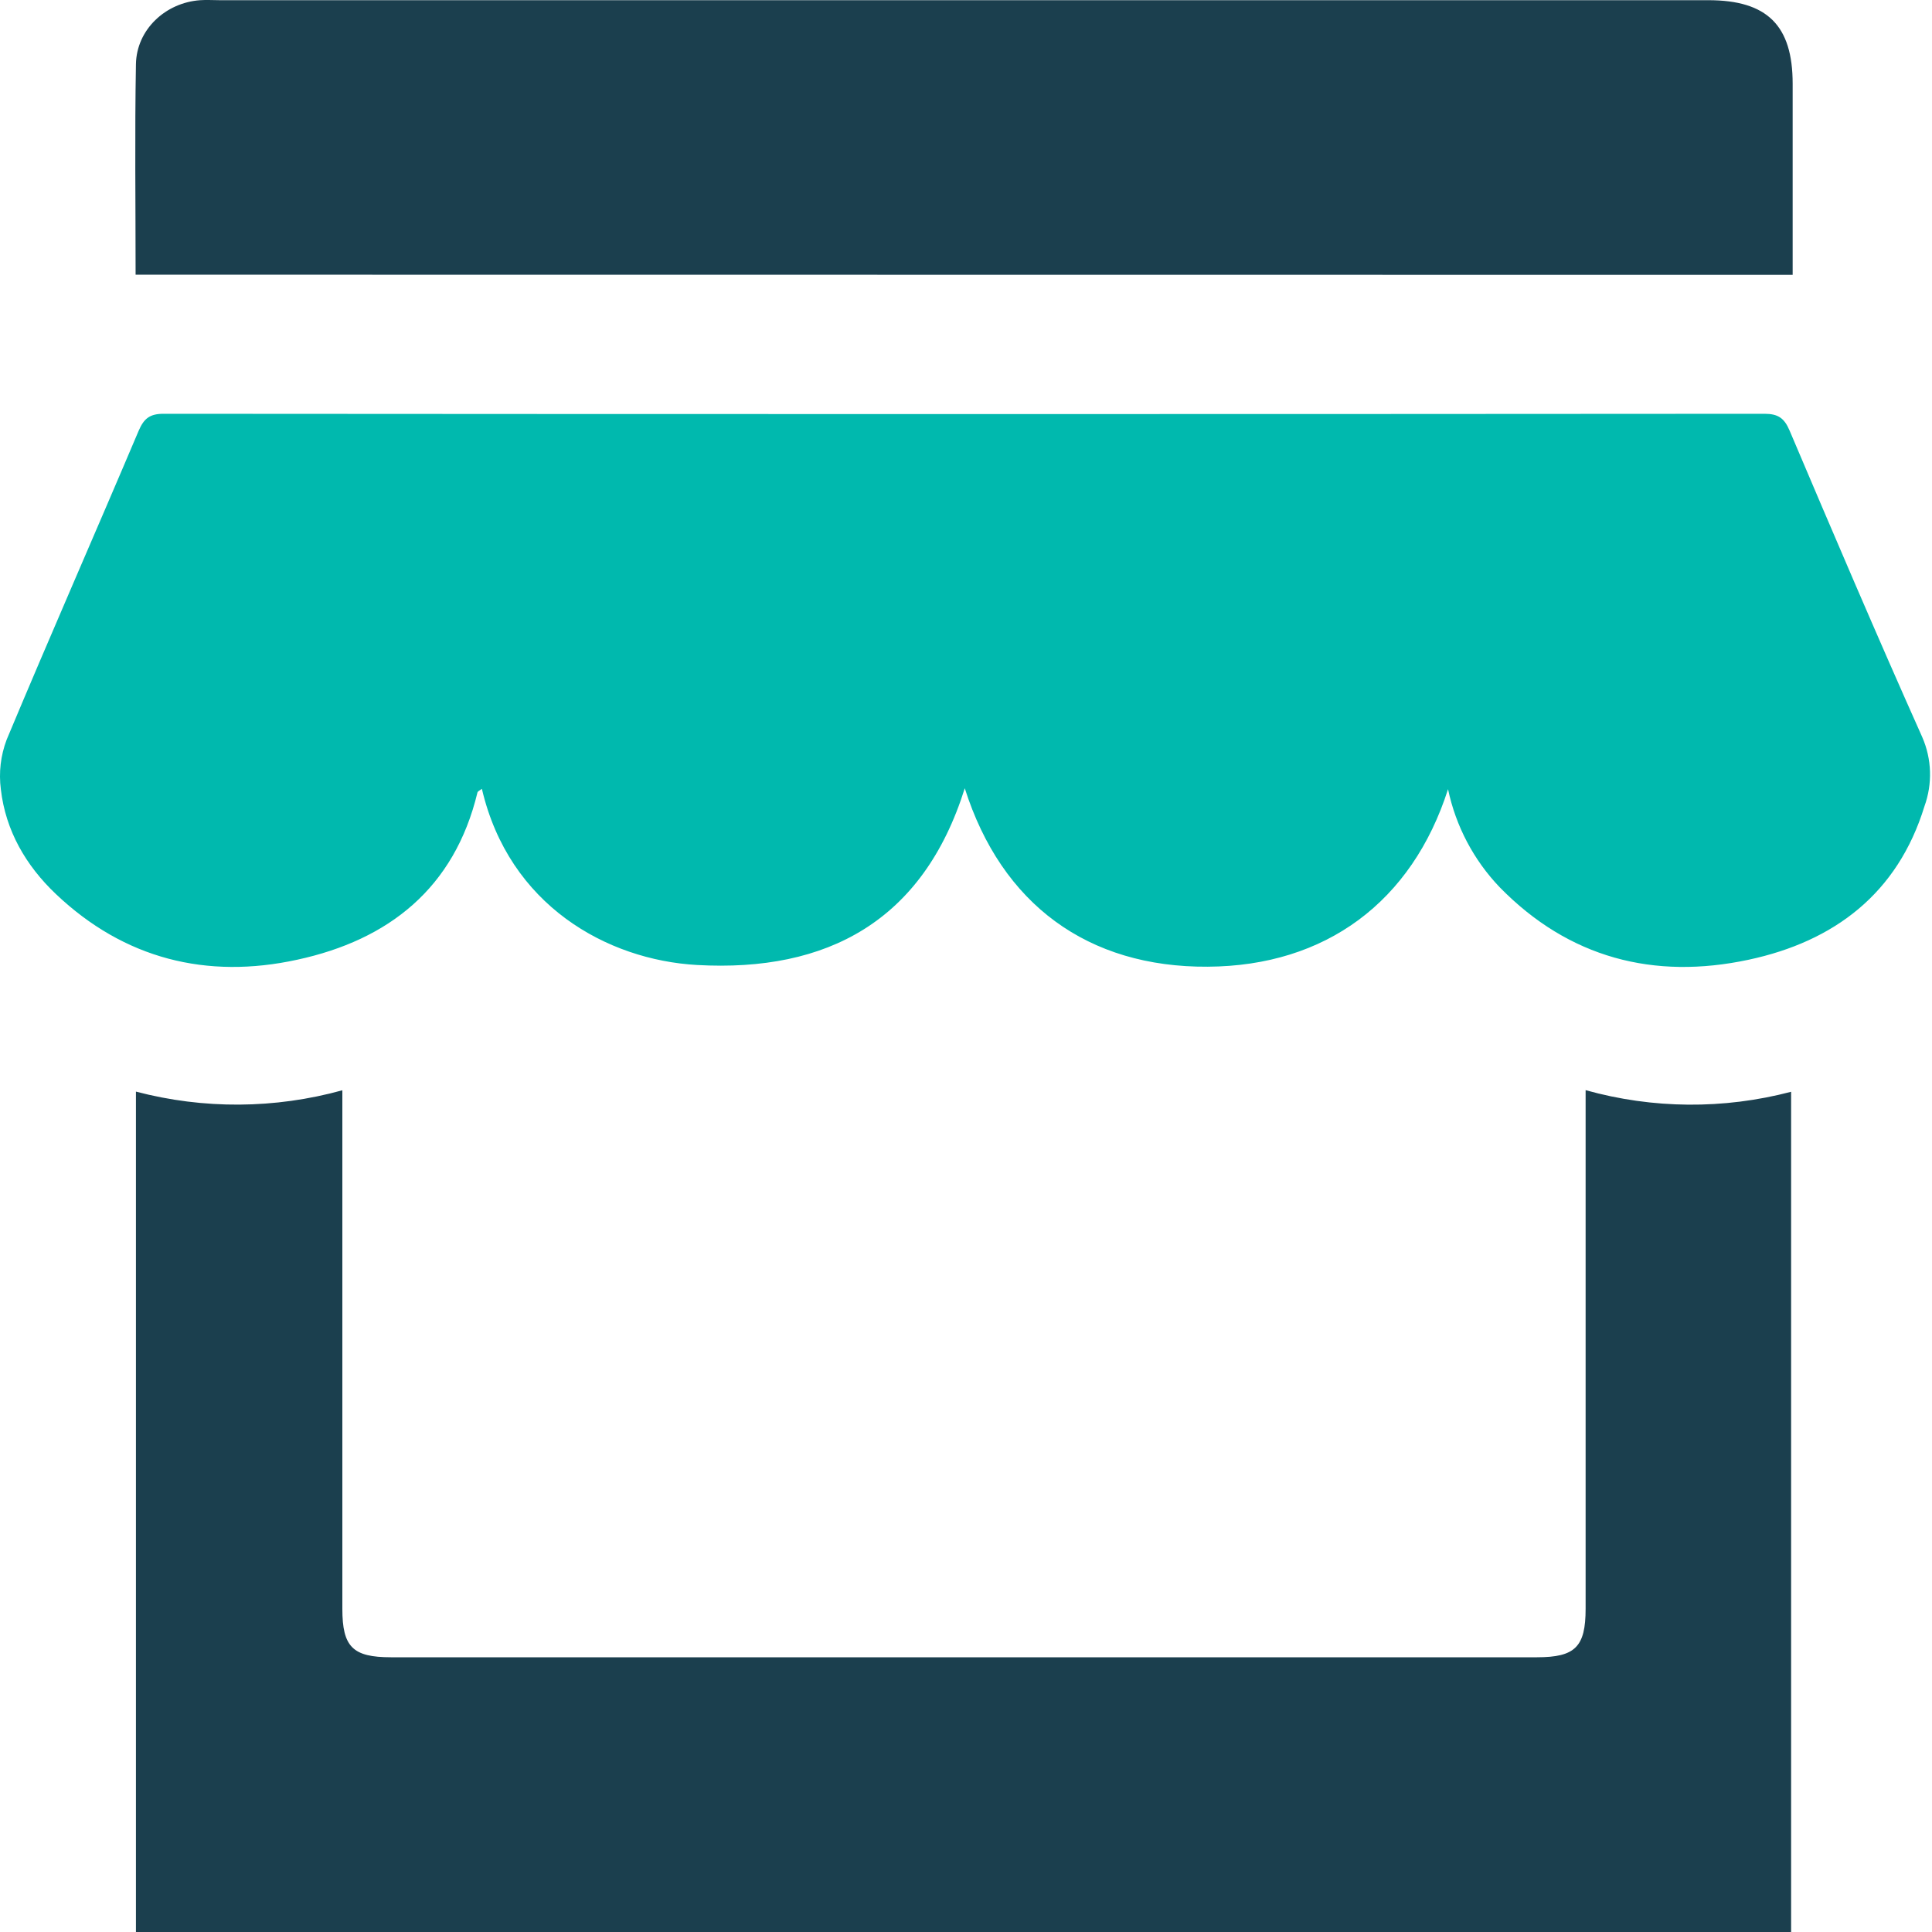
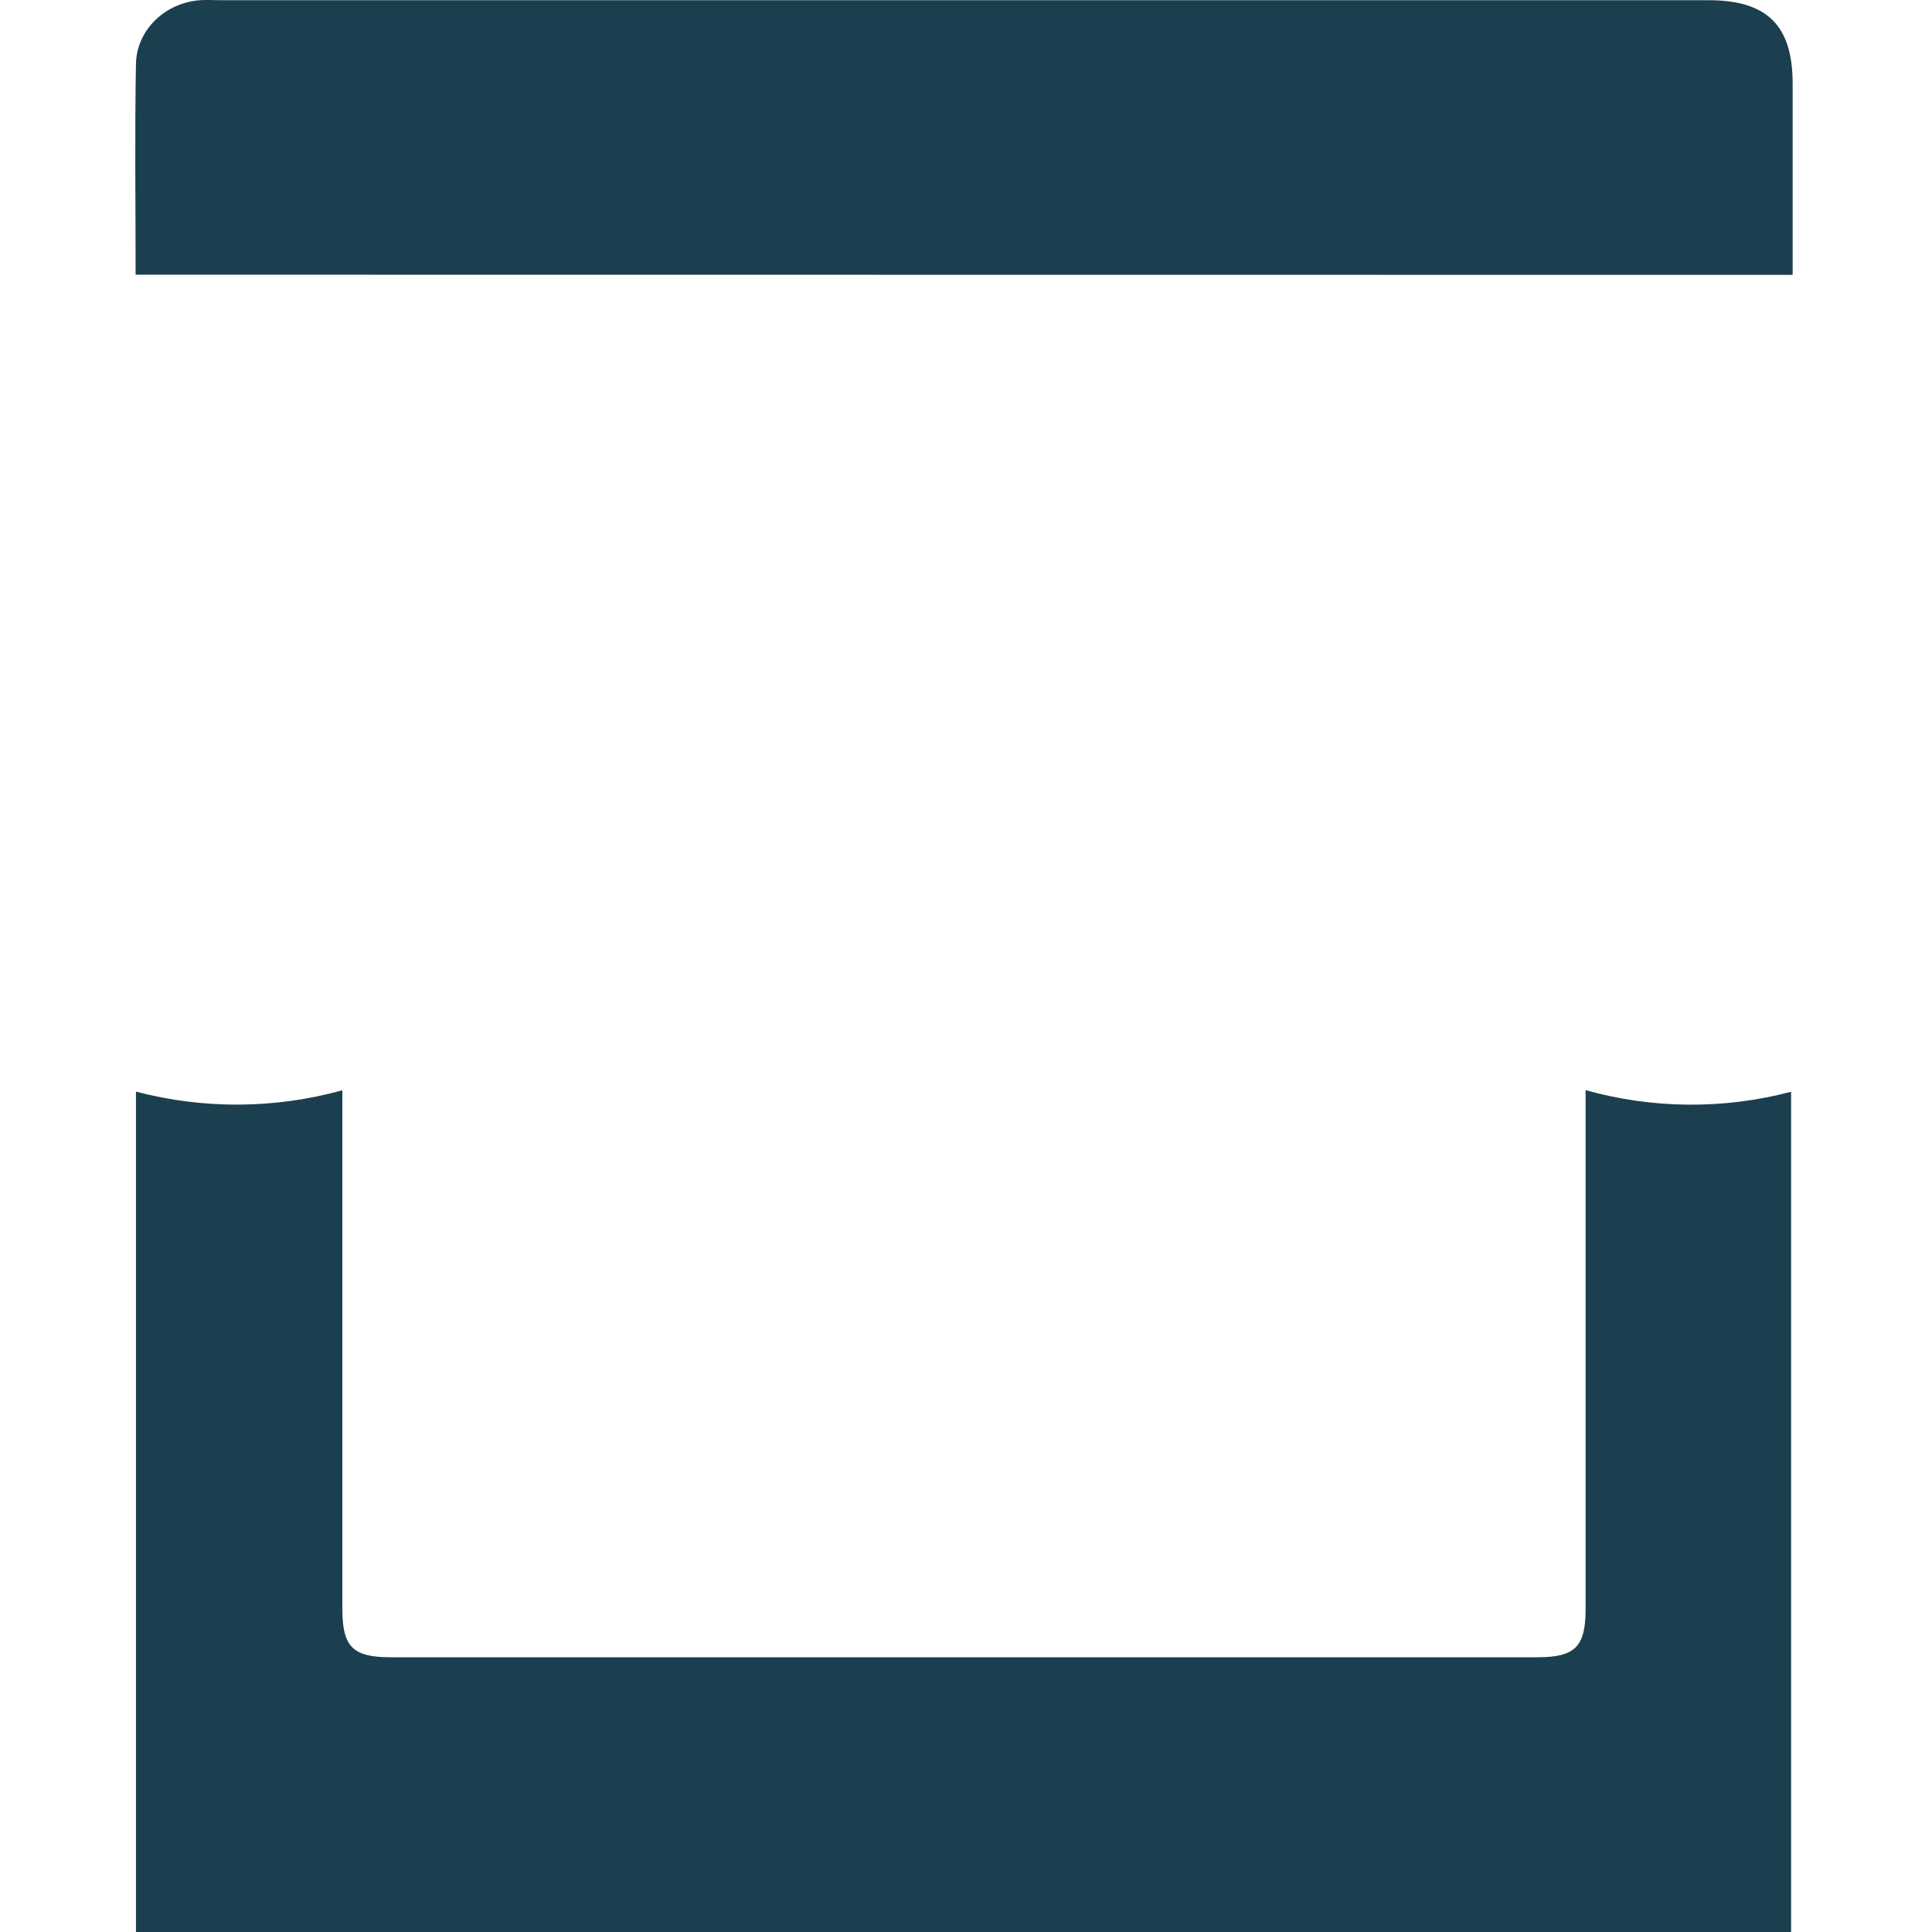
<svg xmlns="http://www.w3.org/2000/svg" width="80px" height="80px" viewBox="0 0 80 80" version="1.1">
  <title>482059 1-01</title>
  <g id="Home" stroke="none" stroke-width="1" fill="none" fill-rule="evenodd">
    <g id="HOME_DESKTOP-1920px" transform="translate(-920, -4086)" fill-rule="nonzero">
      <g id="FILIALE" transform="translate(335, 4086)">
        <g id="482059-1-01" transform="translate(585, 0)">
-           <path d="M59.96,32.678 C58.468,37.341 54.894,40.001 50.012,40.029 C45.053,40.063 41.474,37.448 39.949,32.64 C38.227,38.131 34.26,40.263 28.854,39.958 C25.135,39.745 21.078,37.489 19.954,32.664 C19.882,32.721 19.784,32.76 19.77,32.817 C18.815,36.782 16.091,38.922 12.307,39.74 C8.561,40.559 5.145,39.707 2.315,37.021 C1.074,35.844 0.231,34.395 0.035,32.683 C-0.055,31.99 0.027,31.286 0.274,30.632 C2.062,26.354 3.932,22.107 5.741,17.838 C5.961,17.325 6.205,17.134 6.775,17.134 C28.872,17.15 50.968,17.15 73.063,17.134 C73.629,17.134 73.884,17.313 74.104,17.831 C75.904,22.071 77.713,26.311 79.595,30.52 C79.992,31.428 80.025,32.453 79.688,33.385 C78.578,37 75.952,38.981 72.409,39.74 C68.484,40.581 64.962,39.669 62.097,36.737 C61.02,35.61 60.28,34.204 59.96,32.678 Z" id="Path" fill="#00B9AE" />
          <path d="M5.629,80 L5.629,45.201 C8.433,45.938 11.382,45.919 14.176,45.146 L14.176,46.249 C14.176,53.039 14.176,59.828 14.176,66.618 C14.176,68.196 14.606,68.624 16.189,68.624 L63.644,68.624 C65.225,68.624 65.657,68.194 65.657,66.616 C65.657,59.826 65.657,53.036 65.657,46.246 L65.657,45.141 C68.437,45.919 71.374,45.942 74.166,45.208 L74.166,80 L5.629,80 Z" id="Path" fill="#1B3F4E" />
          <path d="M5.615,11.375 C5.615,8.427 5.577,5.54 5.629,2.656 C5.655,1.224 6.852,0.109 8.289,0.008 C8.556,-0.011 8.826,0.008 9.093,0.008 L70.737,0.008 C73.175,0.008 74.23,1.052 74.23,3.466 C74.23,6.092 74.23,8.701 74.23,11.382 L5.615,11.375 Z" id="Path" fill="#1B3F4E" />
        </g>
      </g>
    </g>
  </g>
</svg>